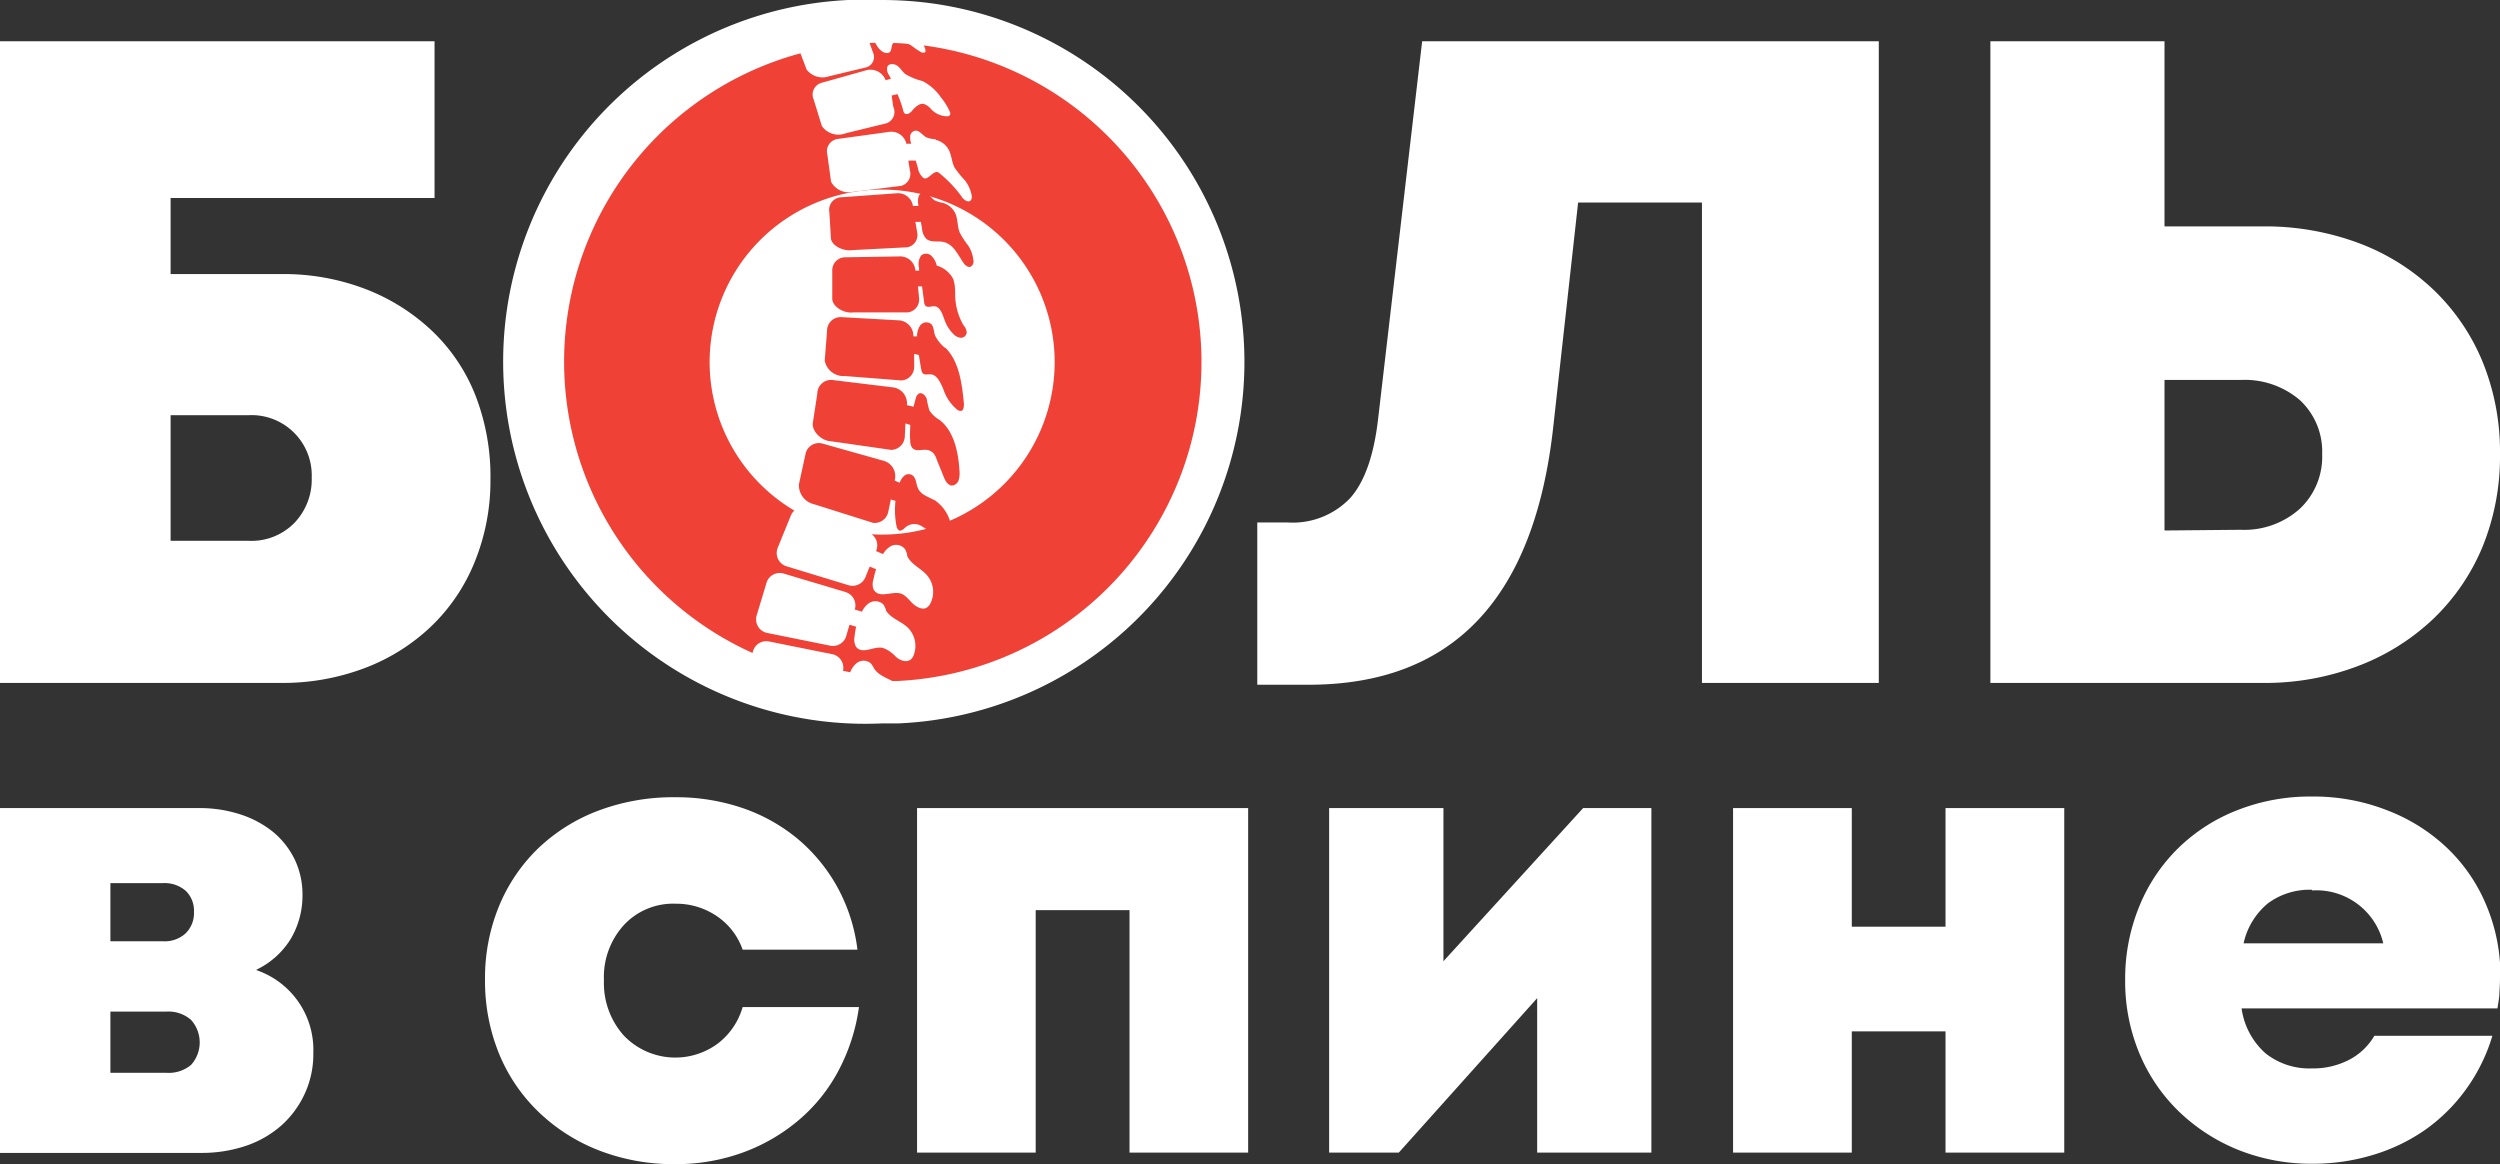
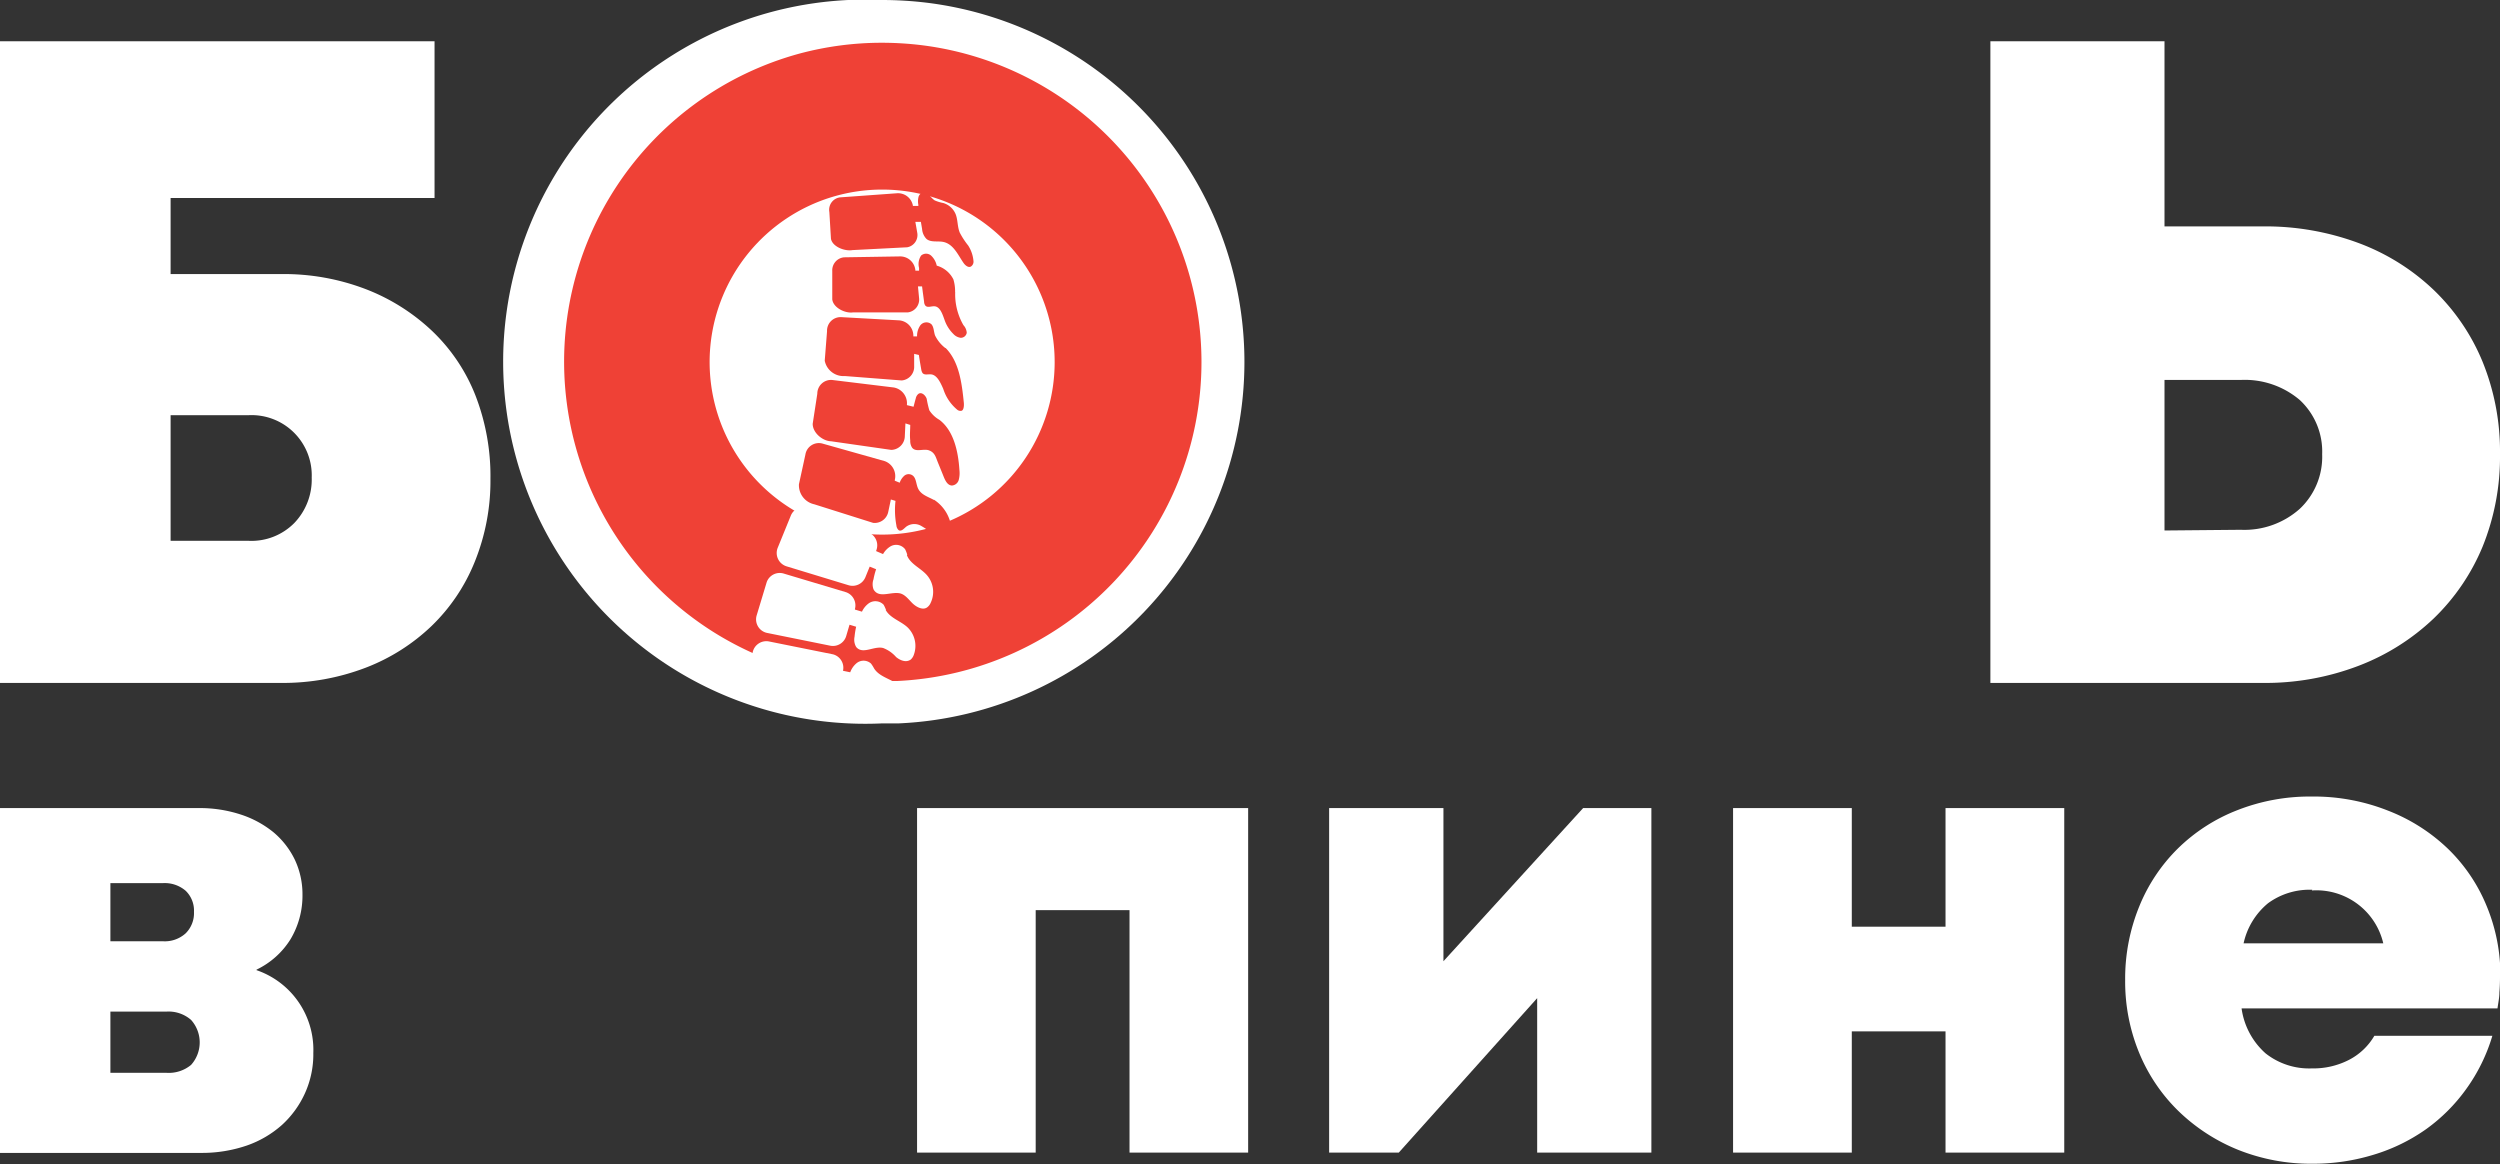
<svg xmlns="http://www.w3.org/2000/svg" viewBox="0 0 249.11 116">
  <rect x="0" y="0" width="249.11" height="116" fill="#333333" stroke="none" />
  <defs>
    <style>.cls-1{fill:#fff;}.cls-2{fill:#ef4136;}</style>
  </defs>
  <g id="Слой_2" data-name="Слой 2">
    <g id="Layer_1" data-name="Layer 1">
      <path class="cls-1" d="M124,36.08a36.06,36.06,0,0,1-34.41,36h0c-.55,0-1.1,0-1.66,0A36.08,36.08,0,1,1,87.9,0a37.61,37.61,0,0,1,4.53.28A36.08,36.08,0,0,1,124,36.08" />
      <path class="cls-2" d="M119.72,36.08A31.82,31.82,0,0,1,89.37,67.86h0c-.48,0-1,0-1.46,0A31.82,31.82,0,0,1,79.7,5.33a31.73,31.73,0,0,1,8.2-1.07,33,33,0,0,1,4,.25,31.82,31.82,0,0,1,27.82,31.57" />
      <path class="cls-1" d="M105.09,36.08A17.19,17.19,0,1,1,87.9,18.89a17.19,17.19,0,0,1,17.19,17.19" />
      <path class="cls-1" d="M89.38,68.17c-.49,0-1,0-1.48,0a31.9,31.9,0,0,1-13-2.74L75,65a1.39,1.39,0,0,1,1.64-1.08L83,65.2A1.38,1.38,0,0,1,84,66.84v0l.72.15a2.08,2.08,0,0,1,.59-.87,1.1,1.1,0,0,1,1.48,0,3.66,3.66,0,0,1,.31.49c.49.78,1.51,1,2.25,1.51" />
      <path class="cls-1" d="M88.3,60.78c-.09-.17-.15-.36-.26-.53a1.14,1.14,0,0,0-1.49-.12,2.13,2.13,0,0,0-.66.82l-.7-.21,0-.06A1.39,1.39,0,0,0,84.27,59l-6.15-1.84A1.38,1.38,0,0,0,76.4,58l-1,3.31a1.38,1.38,0,0,0,1,1.75l6.33,1.28a1.38,1.38,0,0,0,1.6-1l.32-1.09.66.2a8,8,0,0,0-.16,1,1.44,1.44,0,0,0,.12.94.59.59,0,0,0,.14.18c.66.6,1.71-.22,2.59,0a3.25,3.25,0,0,1,1.29.9c.41.34,1,.58,1.46.25a1.11,1.11,0,0,0,.31-.48,2.57,2.57,0,0,0-.62-2.72c-.69-.65-1.77-.93-2.2-1.77" />
      <path class="cls-1" d="M90.4,55.27a3.18,3.18,0,0,0-.21-.54,1.13,1.13,0,0,0-1.47-.28,2.13,2.13,0,0,0-.73.76l-.68-.29,0-.06a1.38,1.38,0,0,0-.76-1.8l-5.95-2.44a1.38,1.38,0,0,0-1.8.76l-1.3,3.19a1.39,1.39,0,0,0,.87,1.86l6.17,1.88a1.38,1.38,0,0,0,1.69-.79l.43-1.06.64.26a6.84,6.84,0,0,0-.26,1,1.47,1.47,0,0,0,0,1,.8.8,0,0,0,.13.19c.59.67,1.72,0,2.57.23.51.16.83.64,1.21,1s1,.68,1.42.39a1.06,1.06,0,0,0,.36-.45,2.54,2.54,0,0,0-.36-2.76c-.62-.72-1.66-1.1-2-2" />
      <path class="cls-2" d="M93.06,49.82c-.58-.33-1.31-.51-1.6-1.19-.17-.4-.17-.91-.45-1.19a.67.67,0,0,0-.94,0,1.6,1.6,0,0,0-.42.66l-.49-.2,0-.07a1.59,1.59,0,0,0-1-1.88l-6.24-1.76a1.36,1.36,0,0,0-1.67,1.12l-.64,2.94a1.94,1.94,0,0,0,1.53,2L87,52.1A1.38,1.38,0,0,0,88.51,51l.26-1.23.46.14a8.32,8.32,0,0,0,.09,2.44.71.71,0,0,0,.23.48c.26.16.52-.16.75-.35a1.37,1.37,0,0,1,1.52-.06,7.32,7.32,0,0,1,1.35,1,2,2,0,0,0,.81.45.69.69,0,0,0,.76-.38,1.37,1.37,0,0,0,.08-.7,3.88,3.88,0,0,0-1.76-3" />
      <path class="cls-2" d="M93.6,41.83a2.88,2.88,0,0,1-1-.95,10.5,10.5,0,0,1-.26-1.14c-.13-.38-.53-.71-.83-.49a.78.78,0,0,0-.26.45c-.08.28-.15.56-.22.83l-.66-.16v-.06a1.6,1.6,0,0,0-1.31-1.7l-6.16-.75a1.37,1.37,0,0,0-1.46,1.37l-.46,3c0,.91,1,1.72,1.83,1.74l6,.86a1.39,1.39,0,0,0,1.35-1.38l.06-1.26.48.15c0,.51-.06,1,0,1.55a1.22,1.22,0,0,0,.18.71c.38.5,1.14.07,1.7.28s.66.66.84,1.11.41,1,.6,1.48.42.89.83.91a.76.76,0,0,0,.68-.55,2.68,2.68,0,0,0,.07-1c-.12-1.88-.58-3.93-2-5" />
      <path class="cls-2" d="M94.17,34.66a3.52,3.52,0,0,1-1-1.24c-.13-.37-.11-.83-.36-1.11a.76.76,0,0,0-1.17.21,1.84,1.84,0,0,0-.26,1l-.37,0v-.07a1.54,1.54,0,0,0-1.43-1.53l-5.77-.32A1.35,1.35,0,0,0,82.41,33l-.23,2.94a1.9,1.9,0,0,0,2,1.53l5.67.44a1.36,1.36,0,0,0,1.24-1.43l0-1.22.47.11c.07.49.16,1,.24,1.46a.87.87,0,0,0,.12.33c.17.23.5.13.78.14.64,0,1,.79,1.29,1.45a4.43,4.43,0,0,0,1.41,2.09.51.51,0,0,0,.35.1c.28,0,.32-.49.29-.81-.2-2-.48-4.1-1.8-5.44" />
      <path class="cls-2" d="M95.17,29.1A4.1,4.1,0,0,0,95,27.84a2.65,2.65,0,0,0-1.66-1.37,1.9,1.9,0,0,0-.56-1,.75.75,0,0,0-1,0,1.52,1.52,0,0,0-.2,1.23c0,.09,0,.18,0,.27l-.37,0v-.06a1.52,1.52,0,0,0-1.54-1.36l-5.56.09A1.3,1.3,0,0,0,82.93,27l0,2.82c.08.82,1.25,1.42,2.06,1.31l5.46,0a1.29,1.29,0,0,0,1.13-1.44l-.11-1.15.41,0c.06.5.13,1,.2,1.52a.67.67,0,0,0,.11.37c.21.28.61.06.94.09.56.05.79.81,1,1.39A3.59,3.59,0,0,0,95,33.28a1.19,1.19,0,0,0,.73.38.6.6,0,0,0,.6-.5A1.24,1.24,0,0,0,96,32.4a6.18,6.18,0,0,1-.82-3.3" />
      <path class="cls-2" d="M95.62,23.14c-.23-.58-.17-1.24-.4-1.81A1.93,1.93,0,0,0,94,20.23a3.91,3.91,0,0,1-.86-.26c-.41-.26-.68-.87-1.16-.79a.63.63,0,0,0-.47.51,1.8,1.8,0,0,0,0,.73.36.36,0,0,0,0,.1l-.55,0v-.06a1.51,1.51,0,0,0-1.62-1.2l-5.54.4a1.24,1.24,0,0,0-1.16,1.46l.16,2.67c.14.78,1.35,1.27,2.15,1.13l5.45-.28a1.24,1.24,0,0,0,1-1.44l-.19-1.09h.55l.12.7a1.59,1.59,0,0,0,.44,1c.44.37,1.13.18,1.69.3,1,.22,1.44,1.28,2,2.09.18.26.51.52.76.34A.57.57,0,0,0,97,26a3.38,3.38,0,0,0-.53-1.54,7.75,7.75,0,0,1-.86-1.33" />
-       <path class="cls-1" d="M93.23,13.87a2.93,2.93,0,0,1-.89-.17c-.43-.21-.76-.8-1.23-.66a.62.62,0,0,0-.42.55,1.83,1.83,0,0,0,.11.73h-.5v-.06a1.54,1.54,0,0,0-1.71-1.12l-5.15.71a1.24,1.24,0,0,0-1,1.55l.37,2.71a2,2,0,0,0,2.23,1l4.76-.59A1.24,1.24,0,0,0,90.67,17L90.51,16l.74,0,.21.72a1.63,1.63,0,0,0,.54,1c.48.33,1-.83,1.52-.53a12.08,12.08,0,0,1,2.4,2.54c.19.23.55.46.79.26a.62.62,0,0,0,.1-.58,3.44,3.44,0,0,0-.69-1.47,9.79,9.79,0,0,1-1-1.24c-.29-.55-.29-1.22-.58-1.77a2,2,0,0,0-1.32-1" />
-       <path class="cls-1" d="M90.22,7.39c-.3-.24-.49-.6-.8-.83s-.83-.26-1,.08a1,1,0,0,0,.17.85c.07.12.13.24.19.36L88.23,8l0-.06A1.62,1.62,0,0,0,86.32,7L81.87,8.25a1.21,1.21,0,0,0-.79,1.67l.81,2.63a2,2,0,0,0,2.38.73l4.08-1A1.21,1.21,0,0,0,89,10.61l-.15-1.09.58-.14A12.64,12.64,0,0,1,90,11a.55.55,0,0,0,.12.28c.21.22.57,0,.77-.25s.68-.75,1.13-.68a1.58,1.58,0,0,1,.76.53,2.26,2.26,0,0,0,1.6.71.37.37,0,0,0,.27-.11.35.35,0,0,0,0-.33,6.06,6.06,0,0,0-.88-1.43,5,5,0,0,0-1.86-1.65,6.08,6.08,0,0,1-1.66-.67" />
-       <path class="cls-1" d="M92.12,5.21a.33.33,0,0,1-.32,0,9.44,9.44,0,0,1-1-.68,2.49,2.49,0,0,0-1.67-.32c-.44.21-.15.94-.62,1.06s-1-.4-1.23-.89a2.1,2.1,0,0,1-.13-.26l-.52.11.36,1a1.07,1.07,0,0,1-.64,1.47l-3.73.9a2,2,0,0,1-2.24-.66L79.64,5A32.08,32.08,0,0,1,87.9,4a31.6,31.6,0,0,1,4,.25,3.58,3.58,0,0,1,.24.48c.08.18.13.43,0,.53" />
      <path class="cls-1" d="M28,27.31a22.8,22.8,0,0,1,8.47,1.51A20.13,20.13,0,0,1,43.08,33a17.91,17.91,0,0,1,4.29,6.39,22.2,22.2,0,0,1,1.5,8.32,21.47,21.47,0,0,1-1.56,8.26A18.46,18.46,0,0,1,43,62.38a19.65,19.65,0,0,1-6.58,4.16A23.07,23.07,0,0,1,28,68.05H0V4.11H43.3V19.73H17v7.58ZM24.79,53.89a6,6,0,0,0,4.54-1.78,6.25,6.25,0,0,0,1.73-4.52,6,6,0,0,0-6.27-6.22H17V53.89Z" />
-       <path class="cls-1" d="M187.21,4.11V68.05H169.59V20.18H157.25l-2.46,22.2Q152,68.22,130.4,68.23h-5.12V52.06h3a7.92,7.92,0,0,0,6.25-2.42c1.44-1.61,2.37-4.25,2.79-7.9l4.39-37.63Z" />
      <path class="cls-1" d="M225.46,22.56A26.62,26.62,0,0,1,235,24.21a21.89,21.89,0,0,1,7.49,4.67,21,21,0,0,1,4.89,7.18,23.78,23.78,0,0,1,1.73,9.2,23.86,23.86,0,0,1-1.73,9.2,21.2,21.2,0,0,1-4.89,7.18A22.44,22.44,0,0,1,235,66.35a26,26,0,0,1-9.54,1.7H198.33V4.11h17.35V22.56Zm-2.19,30.23a8.29,8.29,0,0,0,5.89-2.09,7.12,7.12,0,0,0,2.23-5.44,7,7,0,0,0-2.23-5.4,8.45,8.45,0,0,0-5.89-2h-7.59v15Z" />
      <path class="cls-1" d="M25.56,96.67a8.39,8.39,0,0,1,5.66,8.26,9.41,9.41,0,0,1-.83,4,9.68,9.68,0,0,1-2.29,3.16,10.39,10.39,0,0,1-3.52,2.06,13.78,13.78,0,0,1-4.55.73H0V80.52H19.78a13.12,13.12,0,0,1,4.2.64,10.08,10.08,0,0,1,3.27,1.77,8.22,8.22,0,0,1,2.13,2.74,8.07,8.07,0,0,1,.76,3.49,8.45,8.45,0,0,1-1.21,4.46,8.11,8.11,0,0,1-3.37,3m-6.23-5.79a2.74,2.74,0,0,0-.83-2.07A3.2,3.2,0,0,0,16.21,88H11v5.79h5.21A3.09,3.09,0,0,0,18.5,93a2.83,2.83,0,0,0,.83-2.1m-2.74,16a3.47,3.47,0,0,0,2.45-.79,3.35,3.35,0,0,0,0-4.48,3.4,3.4,0,0,0-2.45-.83H11v6.1Z" />
-       <path class="cls-1" d="M67.28,116a20.55,20.55,0,0,1-7.6-1.37,18.09,18.09,0,0,1-6-3.82A17,17,0,0,1,49.73,105a19.14,19.14,0,0,1-1.4-7.38,18.83,18.83,0,0,1,1.4-7.34,17,17,0,0,1,3.91-5.76,17.75,17.75,0,0,1,6-3.75,21.2,21.2,0,0,1,7.63-1.33A20.48,20.48,0,0,1,74,80.52a17.41,17.41,0,0,1,5.5,3.08,17,17,0,0,1,3.94,4.8,17.28,17.28,0,0,1,2,6.23H74a6.67,6.67,0,0,0-2.57-3.34,7.16,7.16,0,0,0-4.1-1.24,6.7,6.7,0,0,0-5.15,2.11,7.68,7.68,0,0,0-2,5.52,7.83,7.83,0,0,0,2,5.53,7.11,7.11,0,0,0,9.31.8A7,7,0,0,0,74,100.35H85.59a19,19,0,0,1-2.07,6.39,16.65,16.65,0,0,1-4,4.93A18.24,18.24,0,0,1,74,114.85,19.51,19.51,0,0,1,67.28,116" />
      <polygon class="cls-1" points="124.37 80.52 124.37 114.85 112.55 114.85 112.55 90.69 103.2 90.69 103.2 114.85 91.38 114.85 91.38 80.52 124.37 80.52" />
      <polygon class="cls-1" points="164.55 80.52 164.55 114.85 153.17 114.85 153.17 99.46 139.38 114.85 132.44 114.85 132.44 80.52 143.83 80.52 143.83 95.78 157.75 80.52 164.55 80.52" />
      <polygon class="cls-1" points="205.69 80.52 205.69 114.85 193.86 114.85 193.86 102.77 184.52 102.77 184.52 114.85 172.69 114.85 172.69 80.52 184.52 80.52 184.52 92.34 193.86 92.34 193.86 80.52 205.69 80.52" />
      <path class="cls-1" d="M249.11,97.36q0,.77-.06,1.53c0,.51-.11,1-.19,1.59h-25.5a7.33,7.33,0,0,0,2.39,4.48,7,7,0,0,0,4.61,1.5,7.76,7.76,0,0,0,3.72-.86,6.22,6.22,0,0,0,2.51-2.39h11.76a17.65,17.65,0,0,1-2.61,5.31,17.37,17.37,0,0,1-4,4,18.09,18.09,0,0,1-5.22,2.54,20.52,20.52,0,0,1-6.13.9,19.55,19.55,0,0,1-7.41-1.4,18.48,18.48,0,0,1-5.91-3.85,17.27,17.27,0,0,1-3.91-5.79,18.65,18.65,0,0,1-1.4-7.27,19,19,0,0,1,1.4-7.32A17.18,17.18,0,0,1,217,84.56a17.51,17.51,0,0,1,5.91-3.82,19.77,19.77,0,0,1,7.44-1.37,20.07,20.07,0,0,1,7.59,1.4,18,18,0,0,1,6,3.82,16.78,16.78,0,0,1,3.84,5.69,18,18,0,0,1,1.37,7.08m-18.75-8.7A7,7,0,0,0,226,90a7.14,7.14,0,0,0-2.44,4h13.92a6.84,6.84,0,0,0-7.12-5.27" />
    </g>
  </g>
</svg>